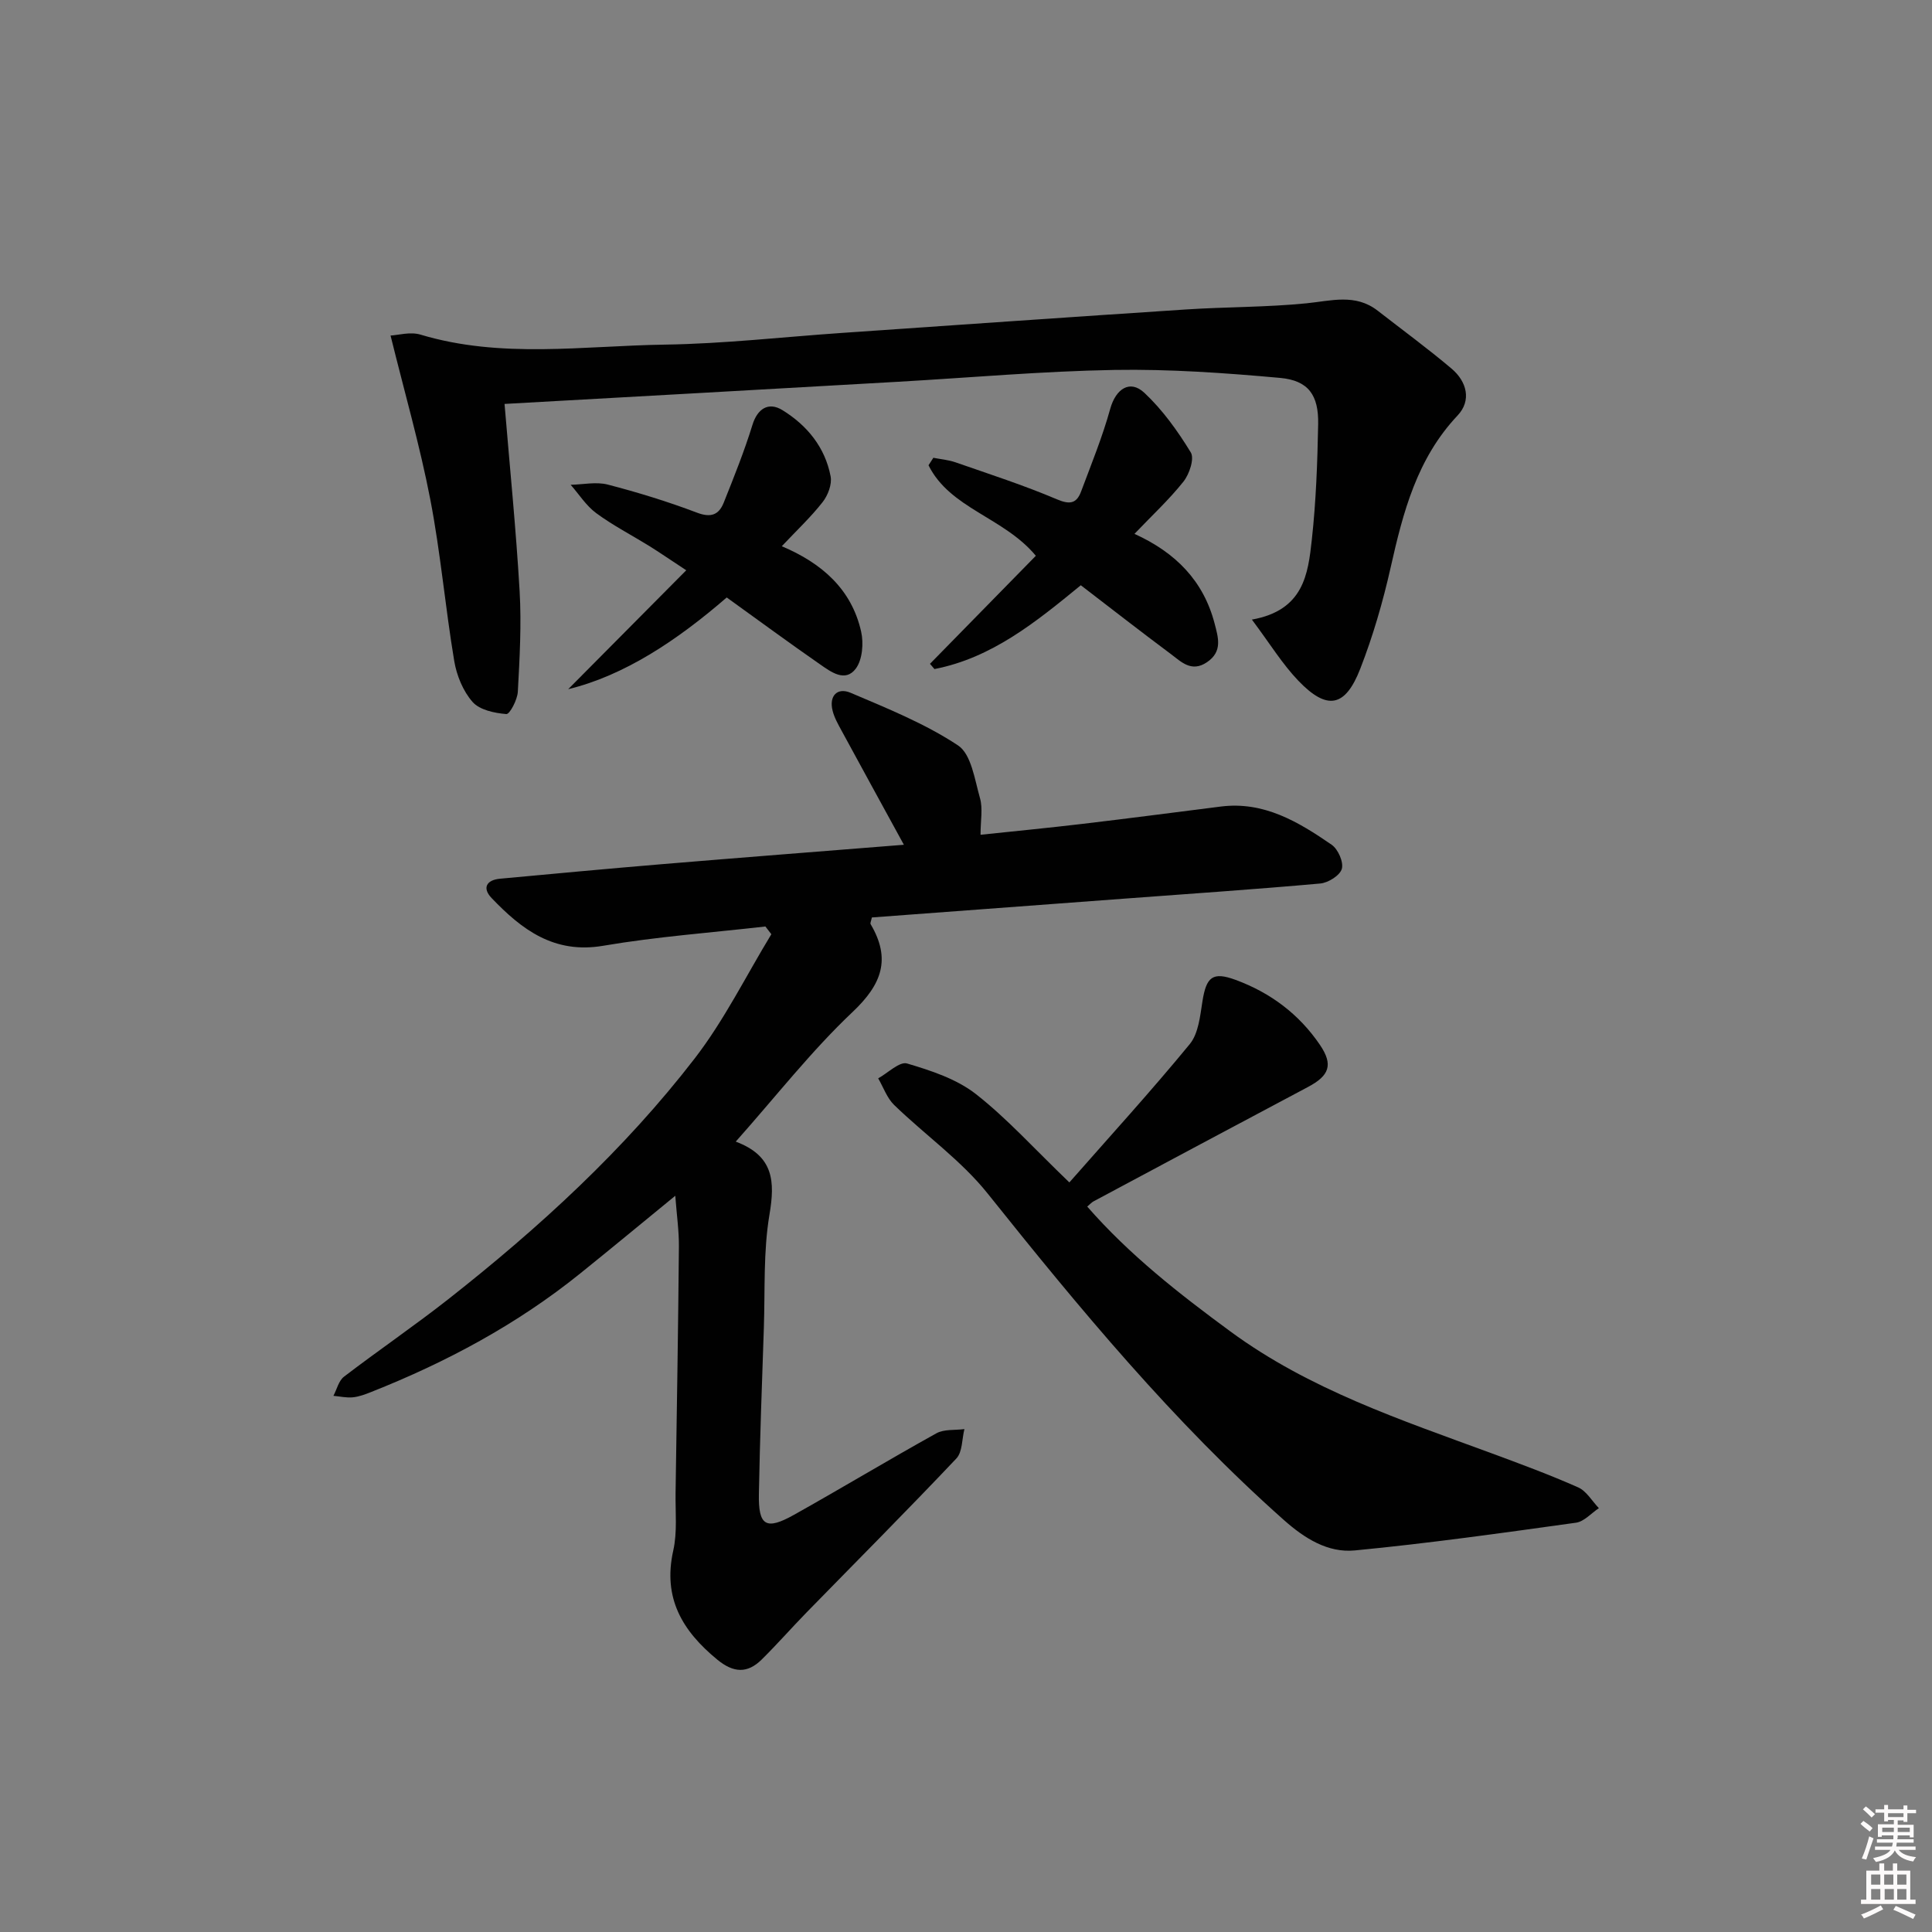
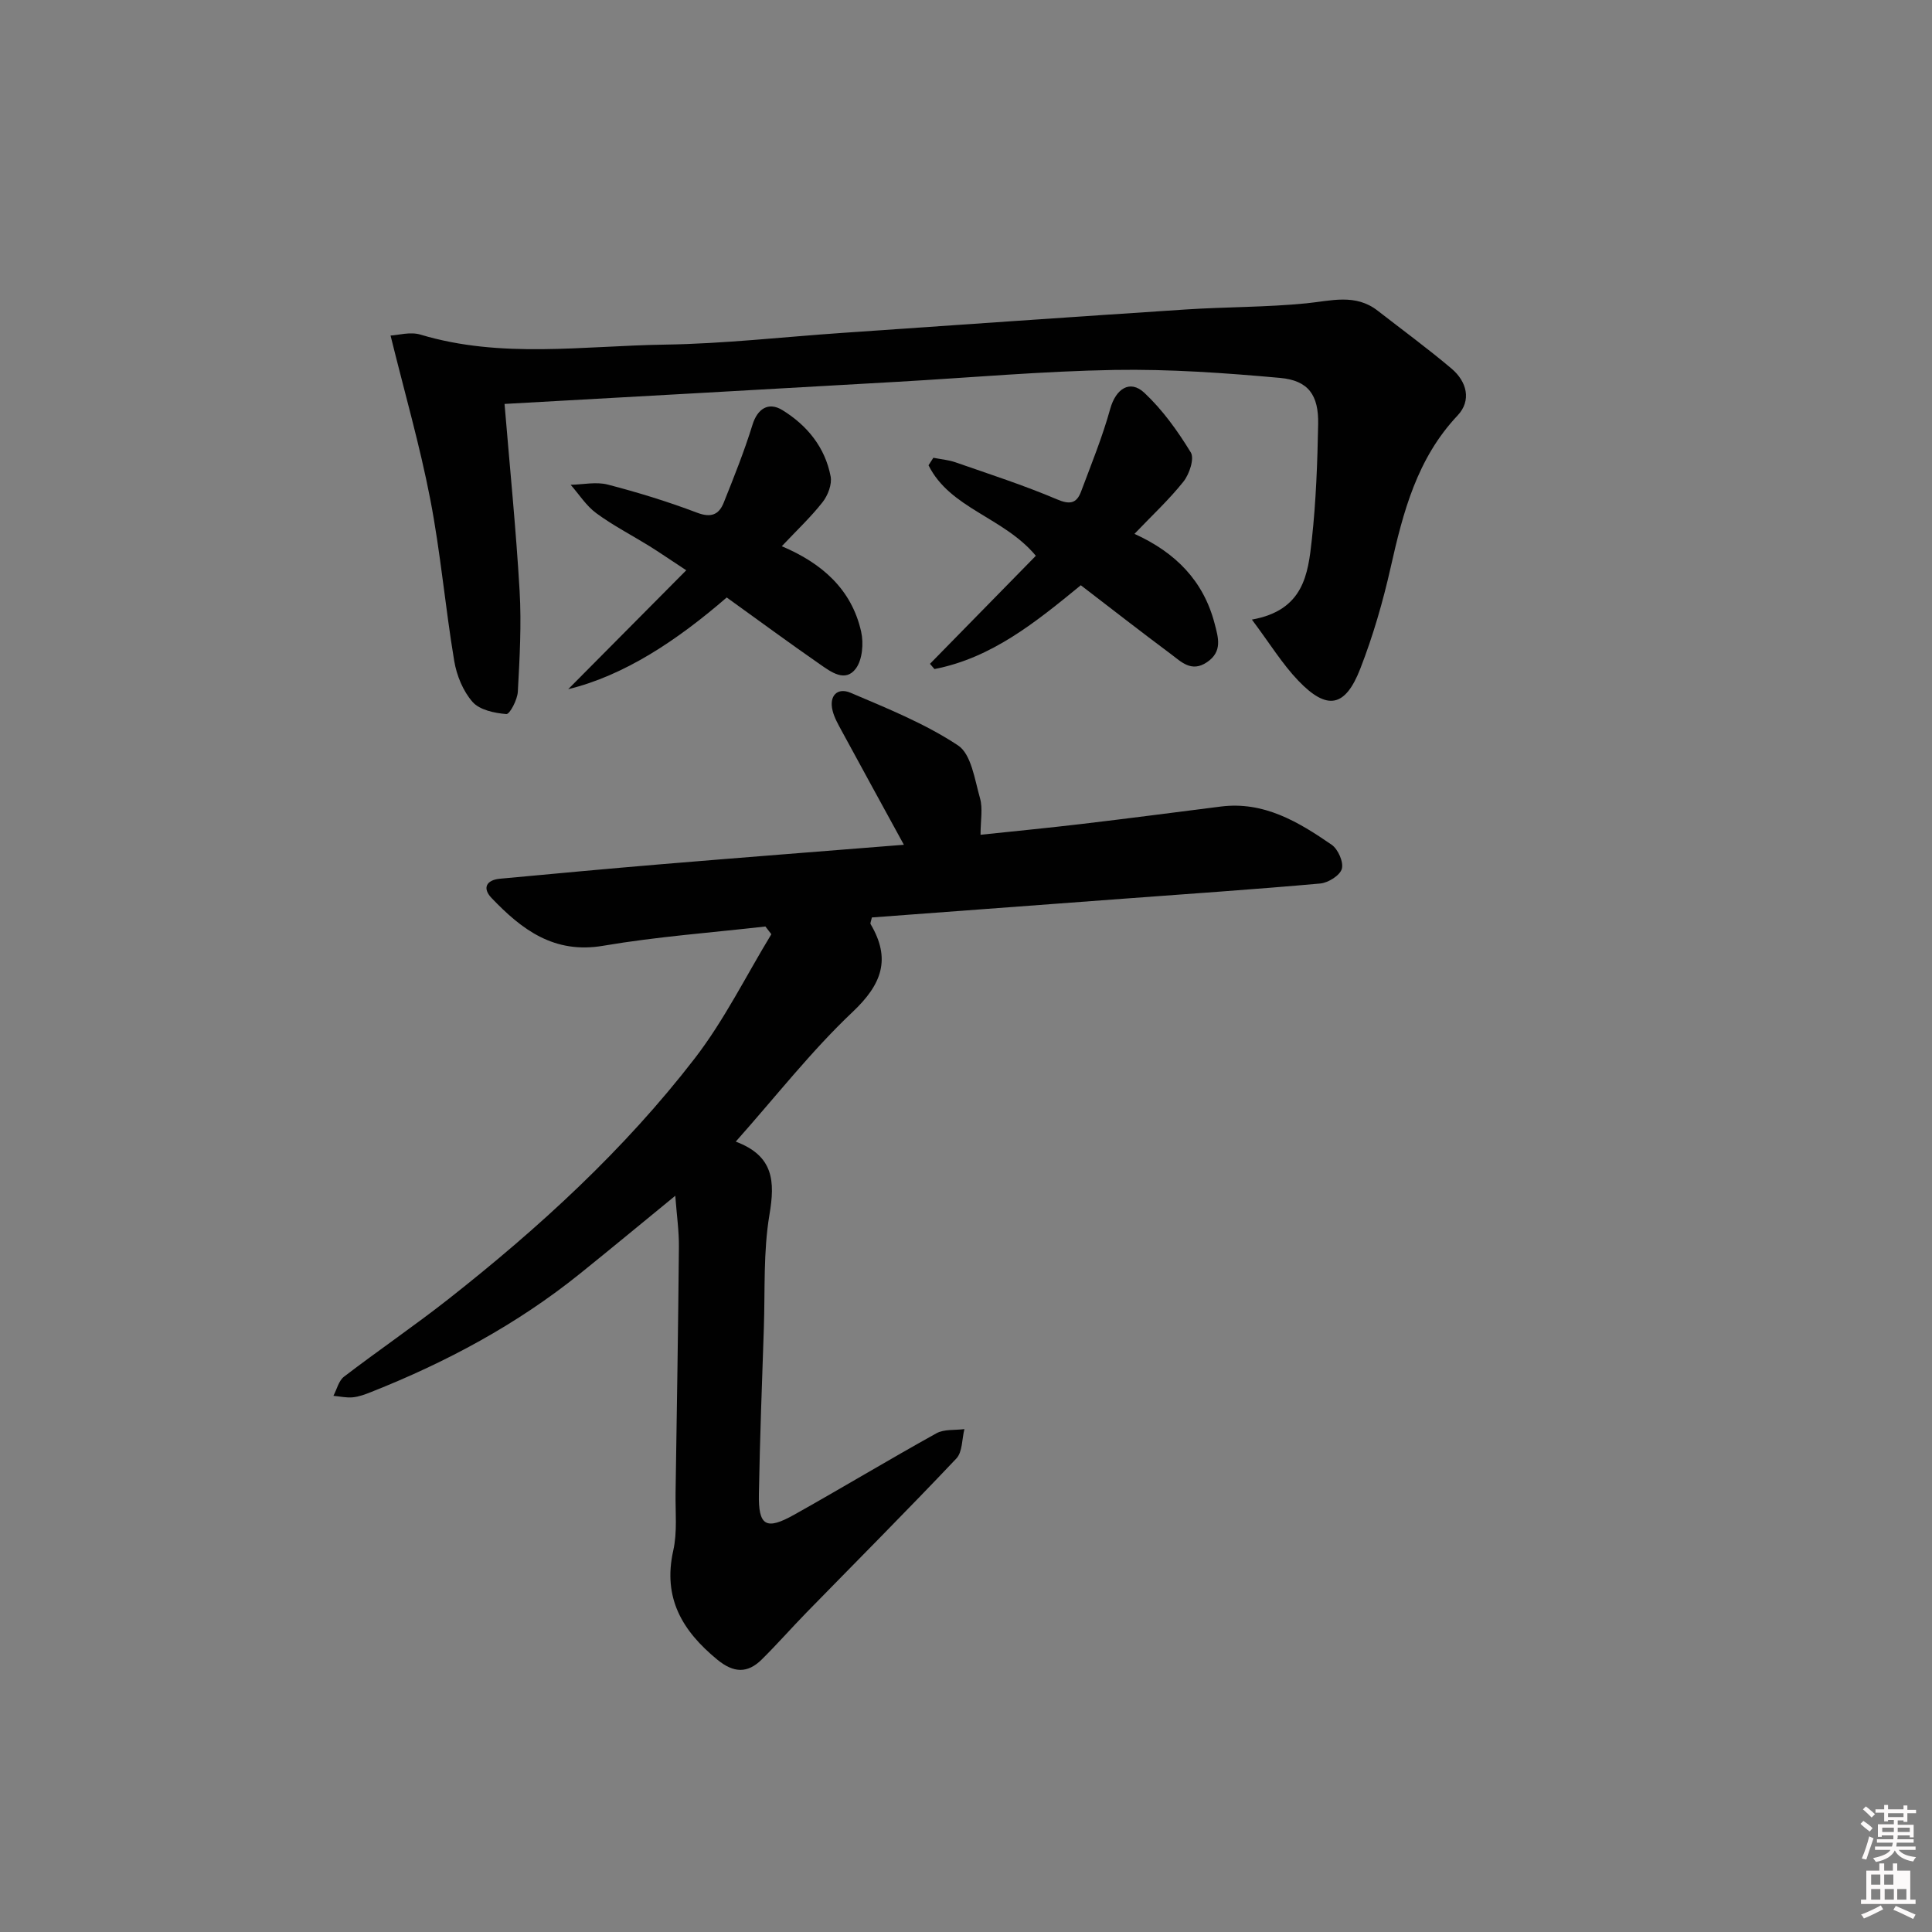
<svg xmlns="http://www.w3.org/2000/svg" enable-background="new 0 0 400 400" viewBox="0 0 400 400">
  <rect x="0" y="0" width="400" height="400" fill="#808080" stroke="none" />
  <path d="m385.2 377.6.6-.6c.6.4 1.3.9 1.9 1.5l-.6.7c-.8-.6-1.4-1.1-1.9-1.6zm.3 7.1c.6-1.4 1.1-2.9 1.5-4.5.3.1.6.3.9.4-.5 1.4-1 2.9-1.5 4.4l-.9-.2zm.2-10.1.6-.6c.7.5 1.3 1.1 1.9 1.6l-.7.7c-.6-.6-1.2-1.2-1.8-1.7zm8.4-.8h.8v.9h1.8v.7h-1.8v1.8h-.8v-.3h-1.2v.9h3.3v2.6h-.8v-.4h-2.5c0 .3 0 .6-.1.8h3.4v.7h-3.5c0 .3-.1.6-.1.8h4v.7h-3.5c.7.9 1.9 1.3 3.6 1.5-.2.2-.4.5-.6.9-1.9-.3-3.2-1.1-3.8-2.3-.5 1.1-1.8 2-3.9 2.4-.2-.3-.4-.5-.6-.8 1.9-.4 3.1-.9 3.6-1.7h-3.2v-.7h3.5c.1-.2.1-.5.2-.8h-3.3v-.7h3.4c0-.2 0-.5 0-.8h-2.4v.3h-.8v-2.6h3.3v-.9h-1.2v.3h-.8v-1.8h-1.8v-.7h1.8v-.9h.8v.9h3.2zm-4.4 5.5h2.4c0-.3 0-.6 0-.9h-2.4zm1.2-3.1h3.2v-.8h-3.2zm4.4 2.2h-2.4v.9h2.5v-.9z" fill="#fcfafa" />
-   <path d="m389.2 385.8h.9v1.5h1.8v-1.5h.9v1.5h2.7v6h1.1v.9h-11.3v-.9h1.1v-6h2.7v-1.5zm.2 8.7.5.8c-1.2.6-2.5 1.3-4 1.9-.2-.3-.3-.6-.6-.8 1.6-.6 3-1.3 4.1-1.9zm-2-4.3h1.9v-2.1h-1.9zm0 3.1h1.9v-2.2h-1.9zm2.7-3.1h1.9v-2.1h-1.9zm.1 3.1h1.9v-2.2h-1.9zm2.3 1.3c1.4.6 2.7 1.2 4.1 1.8l-.5.9c-1.5-.7-2.8-1.4-4.1-1.9zm2.2-6.5h-1.9v2.1h1.9zm-1.9 5.2h1.9v-2.2h-1.9z" fill="#fcfafa" />
+   <path d="m389.2 385.8h.9v1.5h1.8v-1.5h.9v1.5h2.7v6h1.1v.9h-11.3v-.9h1.1v-6h2.7v-1.5zm.2 8.7.5.8c-1.2.6-2.5 1.3-4 1.9-.2-.3-.3-.6-.6-.8 1.6-.6 3-1.3 4.1-1.9zm-2-4.3h1.9v-2.1h-1.9zm0 3.1h1.9v-2.2h-1.9zm2.7-3.1h1.9v-2.1h-1.9zm.1 3.1h1.9v-2.2h-1.9zm2.3 1.3c1.4.6 2.7 1.2 4.1 1.8l-.5.9c-1.5-.7-2.8-1.4-4.1-1.9zm2.2-6.5h-1.9h1.9zm-1.9 5.2h1.9v-2.2h-1.9z" fill="#fcfafa" />
  <g fill="#010101">
    <path d="m158.47 191.82c-11.2 1.28-22.48 2.1-33.58 3.99-10.18 1.74-16.87-3.35-23.12-9.89-1.93-2.02-1.12-3.72 1.74-3.99 11.09-1.03 22.17-2.06 33.27-2.99 16.66-1.39 33.33-2.68 50.36-4.04-4.52-8.27-8.74-15.95-12.91-23.64-.71-1.31-1.48-2.66-1.84-4.08-.81-3.15 1-4.9 3.71-3.75 7.61 3.24 15.42 6.38 22.25 10.9 2.75 1.82 3.45 7.08 4.55 10.93.61 2.15.11 4.61.11 7.57 7.02-.74 14.04-1.42 21.05-2.25 9.56-1.13 19.11-2.38 28.67-3.59 8.95-1.14 16.1 3.17 22.98 7.91 1.32.91 2.5 3.59 2.1 4.99-.39 1.36-2.81 2.88-4.46 3.03-13.58 1.22-27.18 2.13-40.78 3.15-17.39 1.3-34.79 2.6-52.06 3.88-.16.77-.38 1.18-.26 1.38 4.26 7.21 2.35 12.44-3.72 18.18-8.53 8.06-15.82 17.42-24.2 26.85 7.89 2.96 8.14 8.25 6.98 15.11-1.29 7.65-.9 15.58-1.16 23.39-.39 11.48-.82 22.95-1.03 34.43-.13 6.64 1.47 7.59 7.3 4.32 9.87-5.53 19.56-11.37 29.45-16.86 1.6-.89 3.85-.61 5.8-.87-.52 2.06-.39 4.74-1.67 6.09-10.19 10.77-20.66 21.27-31.02 31.88-3.13 3.21-6.09 6.59-9.28 9.74-2.95 2.91-5.81 2.79-9.18.03-7.25-5.95-11.33-12.76-9.13-22.59.86-3.83.42-7.96.48-11.96.26-16.98.54-33.96.69-50.94.03-3.26-.45-6.53-.75-10.56-6.94 5.68-13.28 10.93-19.7 16.1-13.07 10.53-27.69 18.36-43.24 24.52-1.23.49-2.52.98-3.82 1.11-1.32.13-2.68-.19-4.02-.31.71-1.34 1.09-3.12 2.19-3.96 7.13-5.46 14.58-10.53 21.64-16.08 18.77-14.77 36.36-30.87 50.97-49.81 6.12-7.93 10.63-17.11 15.87-25.72-.42-.54-.82-1.07-1.23-1.6z" />
    <path d="m104.46 83.63c1.1 13.25 2.38 25.97 3.12 38.72.4 6.93.01 13.93-.37 20.87-.09 1.67-1.68 4.68-2.38 4.62-2.44-.2-5.52-.84-6.99-2.51-1.97-2.24-3.3-5.49-3.8-8.5-1.86-11.12-2.82-22.4-4.96-33.46-2.15-11.14-5.31-22.09-8.22-33.9 1.54-.07 4.08-.83 6.2-.19 16.7 5.02 33.71 2.32 50.57 2.07 12.27-.18 24.52-1.59 36.79-2.43 23.71-1.63 47.42-3.3 71.13-4.85 8.3-.54 16.64-.45 24.91-1.27 5.14-.51 10.16-2.07 14.78 1.53 5.11 3.98 10.35 7.81 15.29 11.99 3.17 2.68 4.18 6.6 1.24 9.71-8.41 8.92-11.28 20.02-13.85 31.46-1.6 7.1-3.65 14.18-6.29 20.96-3.12 8.02-6.87 8.68-12.81 2.5-3.34-3.48-5.91-7.71-9.63-12.67 10.74-1.92 11.63-9.43 12.41-16.56.87-7.92 1.16-15.92 1.31-23.9.12-6.02-2.02-9.05-7.89-9.58-11.39-1.03-22.87-1.84-34.29-1.65-14.94.26-29.86 1.6-44.79 2.45-26.87 1.54-53.74 3.04-81.48 4.59z" />
-     <path d="m221.4 244.81c8.25-9.39 16.84-18.8 24.92-28.63 1.81-2.2 2.15-5.81 2.63-8.85.8-5.08 2.1-6.21 6.86-4.46 7.21 2.65 13.16 7.1 17.49 13.49 2.76 4.09 1.94 6.34-2.5 8.69-14.81 7.85-29.6 15.77-44.38 23.67-.4.21-.72.59-1.32 1.09 8.76 10.03 19.05 18.07 29.65 25.86 16.34 12.01 35.26 18.29 53.94 25.17 6.07 2.24 12.15 4.49 18.06 7.11 1.72.77 2.87 2.83 4.28 4.3-1.58 1.04-3.06 2.78-4.74 3.01-15.24 2.12-30.48 4.27-45.79 5.74-5.56.54-10.38-2.47-14.69-6.3-22.88-20.32-42.27-43.74-61.3-67.56-5.5-6.89-12.99-12.17-19.39-18.37-1.48-1.44-2.22-3.65-3.3-5.51 2.01-1.11 4.42-3.53 5.97-3.08 4.96 1.47 10.24 3.2 14.24 6.32 6.49 5.08 12.09 11.33 19.37 18.31z" />
    <path d="m161.86 113.09c8.32 3.52 14.46 8.92 16.43 17.68.54 2.41.27 5.81-1.1 7.65-2.19 2.94-5.17.68-7.43-.89-6.41-4.45-12.7-9.08-19.3-13.83-10.25 8.87-21.14 16.14-32.82 18.99 7.34-7.39 15.48-15.59 24.44-24.62-3.89-2.56-5.73-3.83-7.63-5.01-3.67-2.27-7.55-4.27-11.01-6.82-2.08-1.53-3.55-3.89-5.29-5.87 2.56-.05 5.26-.66 7.65-.05 6.25 1.62 12.46 3.53 18.5 5.82 2.91 1.11 4.54.43 5.54-2.07 2.13-5.33 4.27-10.67 5.96-16.14.99-3.21 3.24-4.85 6.22-3 5.11 3.16 8.8 7.69 9.95 13.69.32 1.64-.56 3.94-1.66 5.34-2.43 3.1-5.34 5.83-8.45 9.13z" />
    <path d="m193.24 94.78c1.53.3 3.13.43 4.59.94 7.04 2.45 14.15 4.75 21 7.66 2.74 1.17 4.09.82 5.01-1.65 2.12-5.67 4.42-11.3 6.03-17.12 1.13-4.04 4.03-6.11 7.05-3.29 3.78 3.54 6.91 7.91 9.62 12.35.78 1.28-.29 4.49-1.51 6.03-2.97 3.74-6.52 7.02-10.15 10.83 8.56 3.89 14.29 9.75 16.59 18.56.76 2.92 1.69 5.81-1.59 8.02-3.22 2.17-5.34-.11-7.51-1.73-6.25-4.66-12.4-9.45-18.6-14.21-9.35 7.66-18.45 15.05-30.3 17.35-.31-.36-.62-.72-.93-1.08 7.28-7.43 14.56-14.87 21.92-22.37-6.62-7.98-17.77-9.76-22.22-18.74.33-.52.67-1.03 1-1.55z" />
  </g>
</svg>